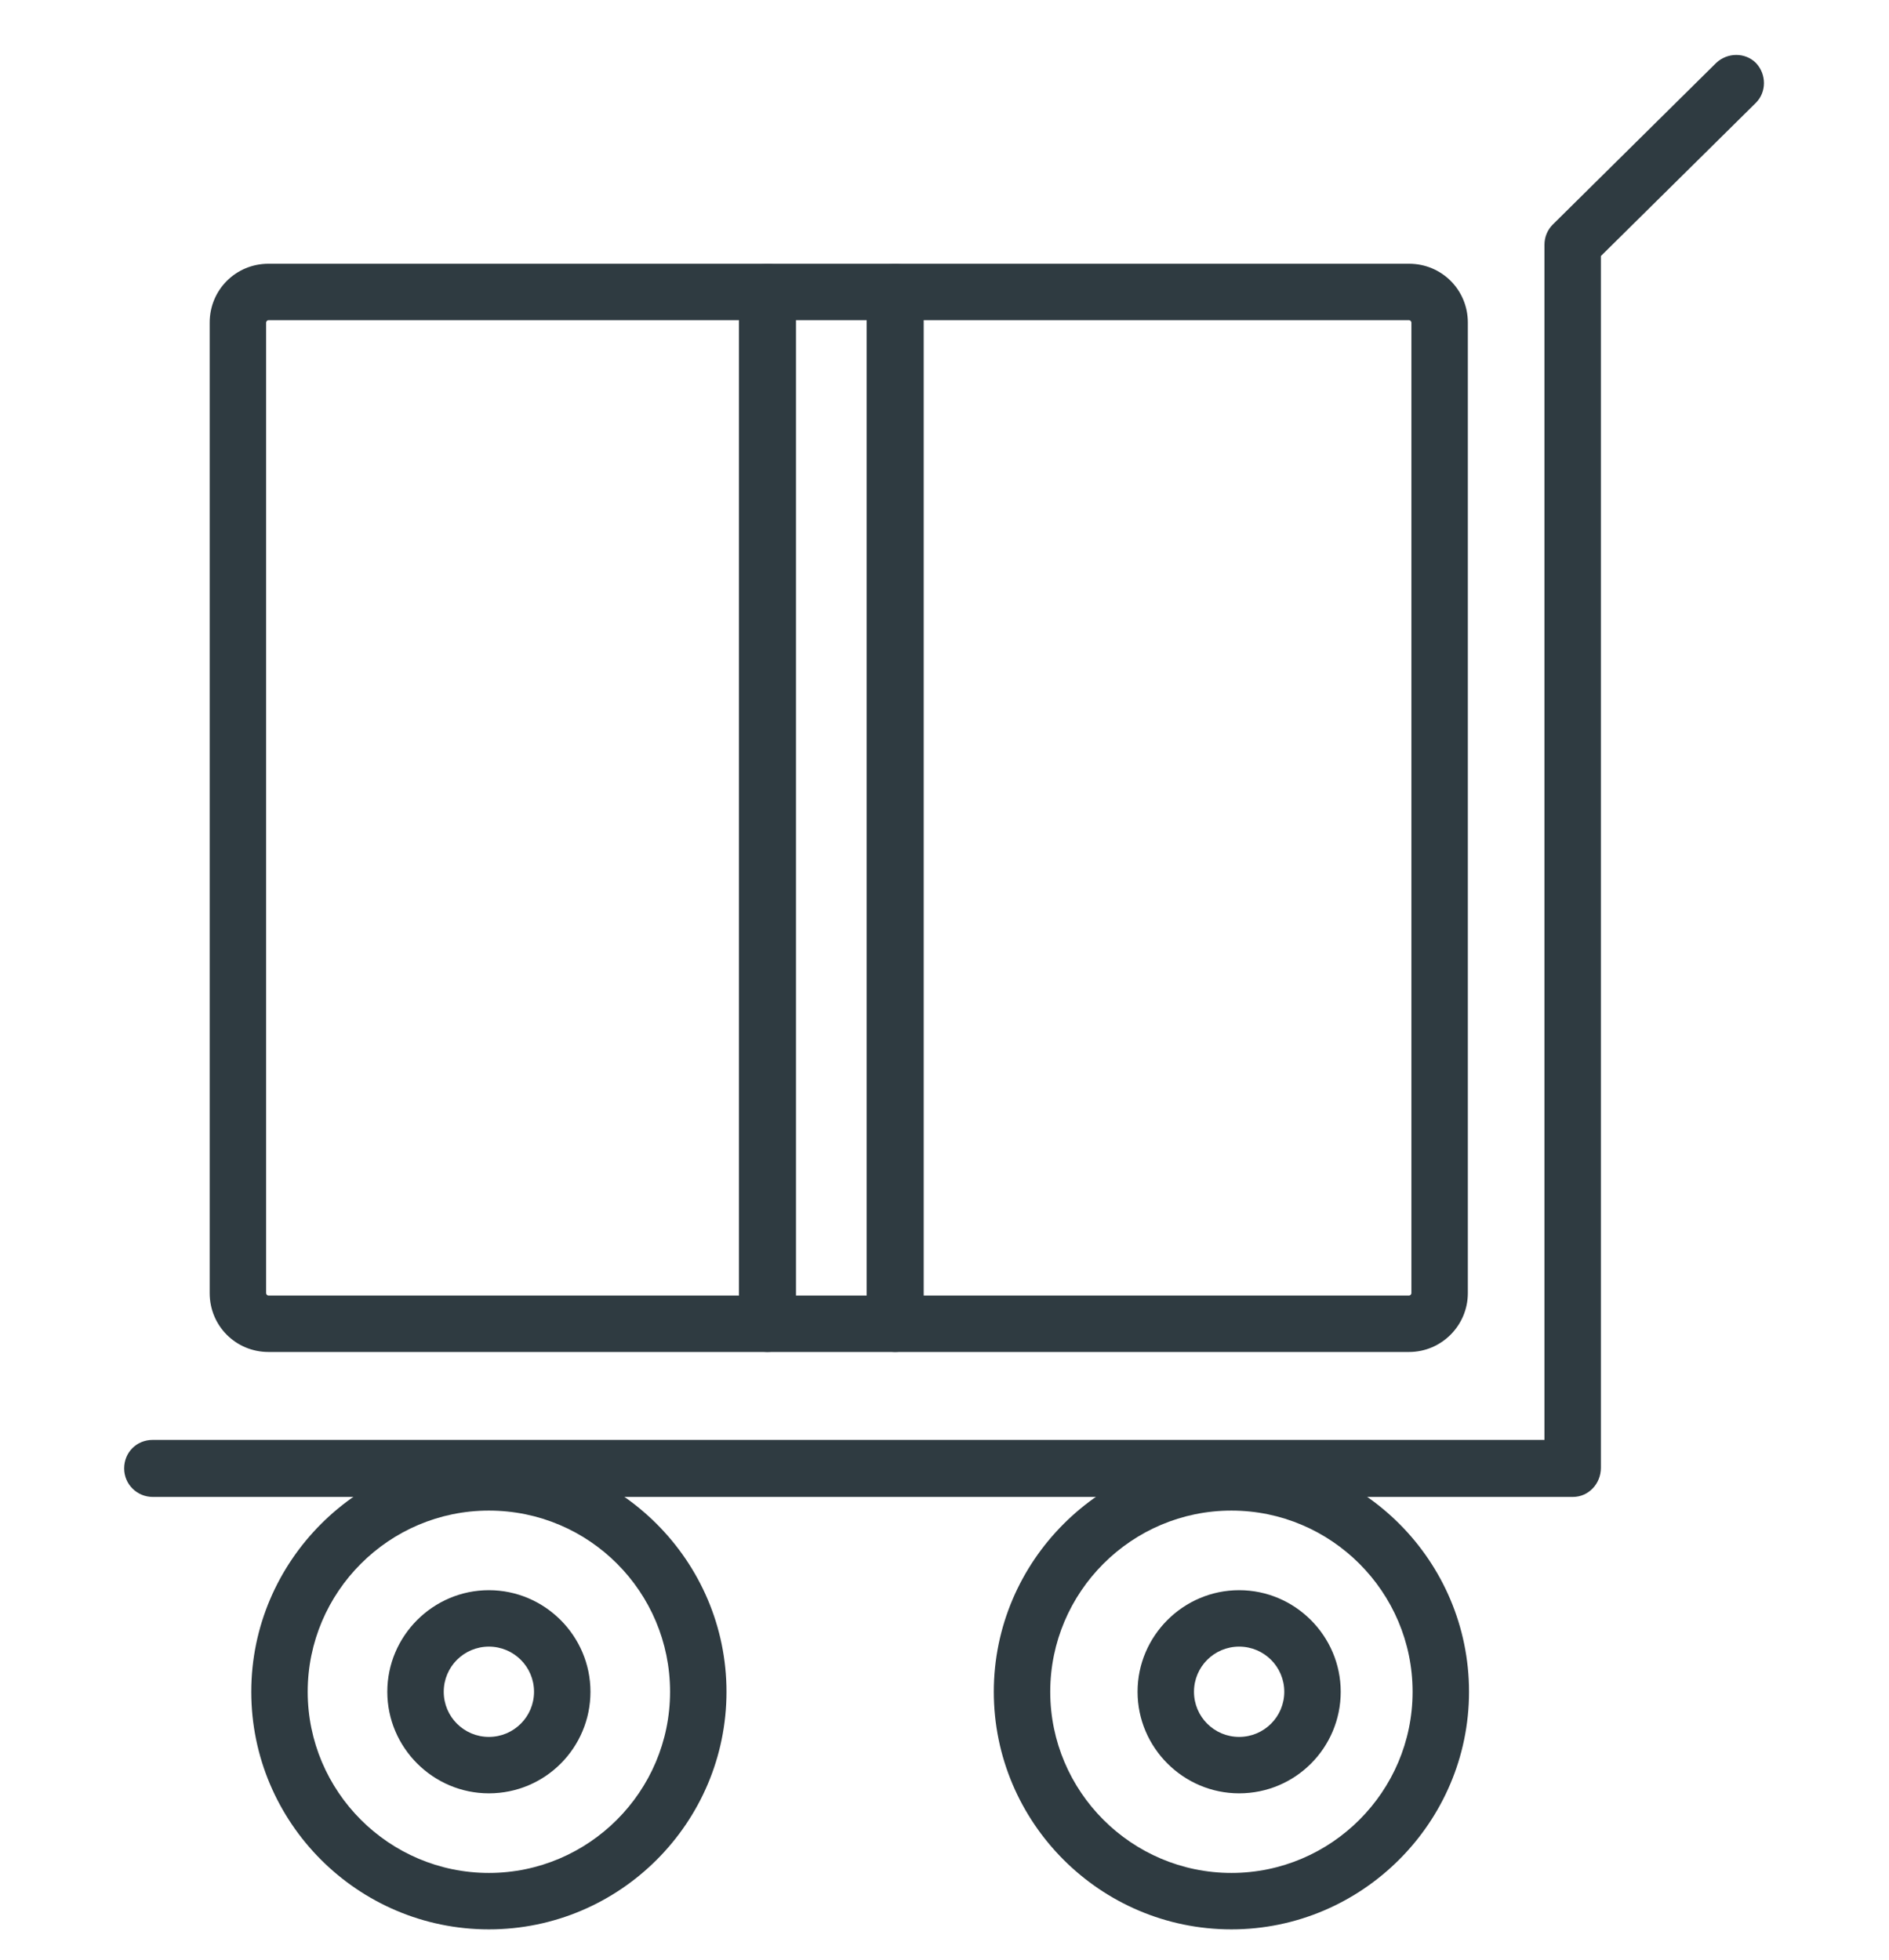
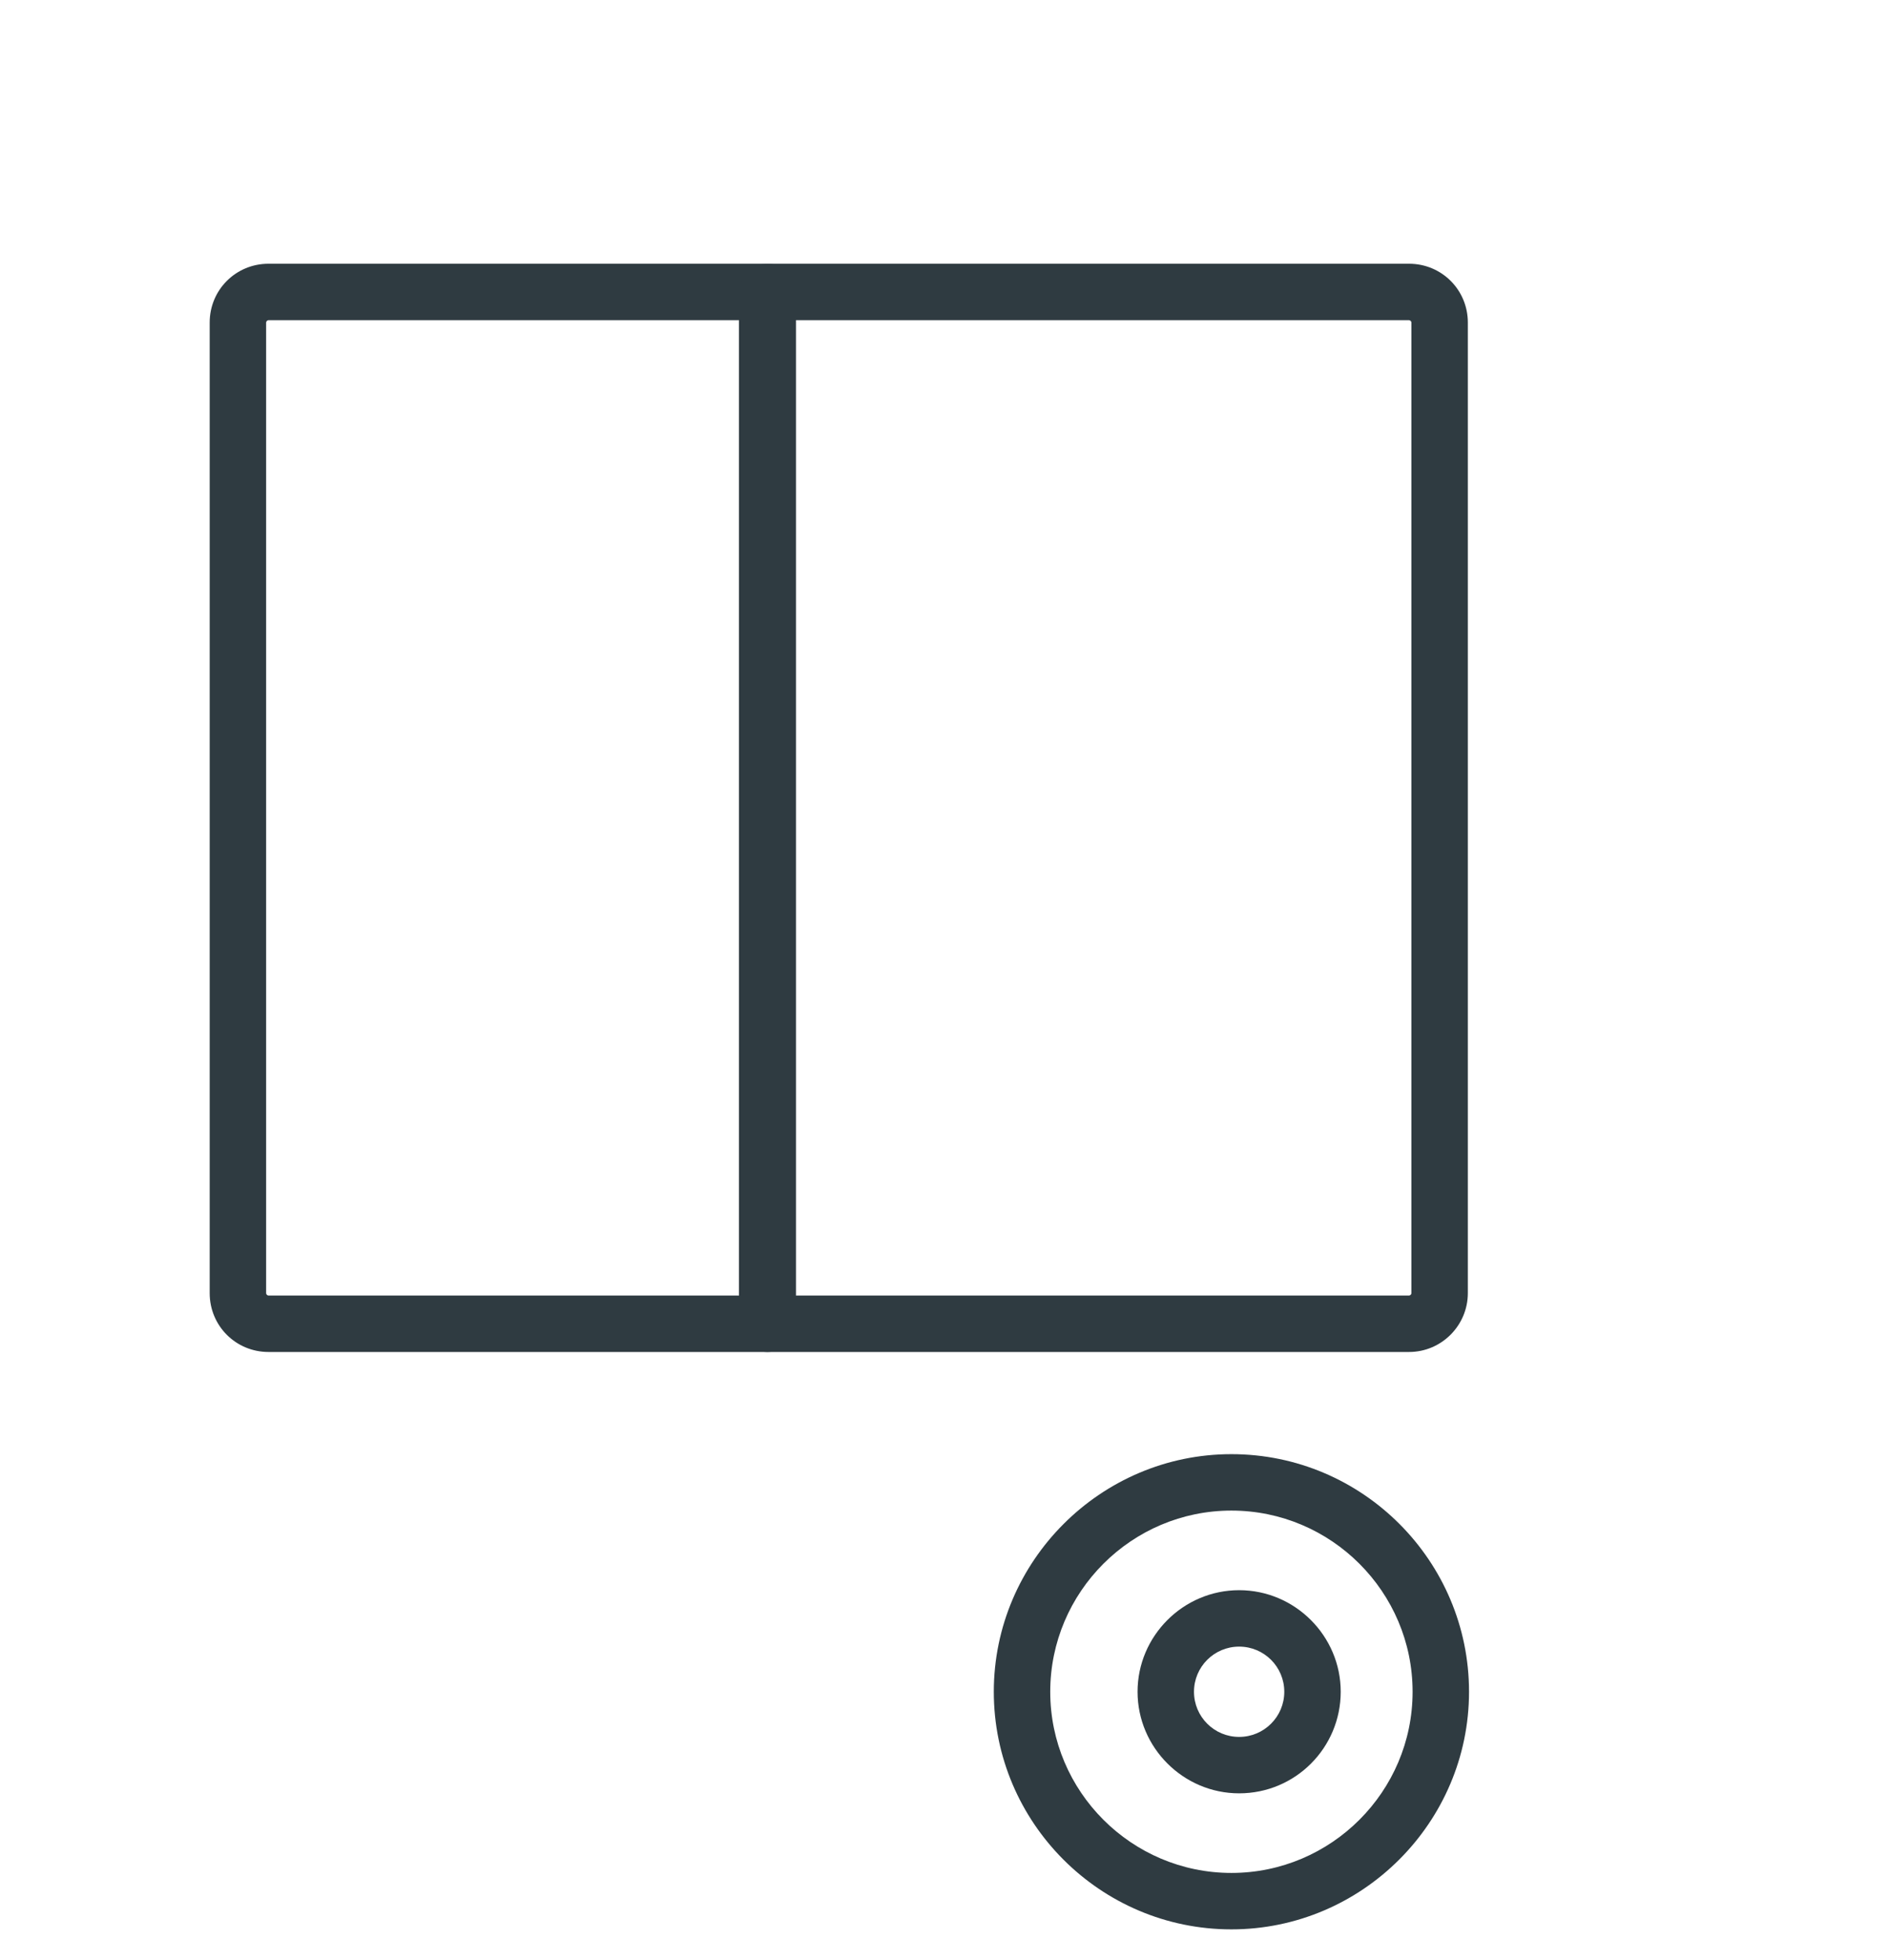
<svg xmlns="http://www.w3.org/2000/svg" version="1.1" x="0px" y="0px" viewBox="0 0 318 330" style="enable-background:new 0 0 318 330;" xml:space="preserve">
  <style type="text/css">
	.st0{display:none;}
	.st1{display:inline;}
	.st2{fill:#FFFFFF;}
	.st3{fill:#2F3B41;}
</style>
  <g id="Layer_3" class="st0">
    <g class="st1">
      <path class="st2" d="M142.1,249.8c-3,1.9-6.1,3.5-9.3,4.9l-73,33l11.5-14.9c2.1-2.8,2.8-6.4,1.9-9.8c-0.9-3.4-3.4-6.2-6.6-7.4    c-24.5-9.8-39.6-29.4-39.6-51.2c0-11.5,4.3-22.6,12.4-32.1c2-2.3,1.7-5.8-0.6-7.7c-2.3-2-5.8-1.7-7.7,0.6    c-9.8,11.5-15,25.1-15,39.2c0,26.4,17.8,49.9,46.6,61.8L51.2,281c-3.2,4.1-3.1,9.8,0.1,13.8c2.2,2.7,5.4,4.2,8.7,4.2    c1.6,0,3.2-0.3,4.7-1l72.6-33.3c3.5-1.5,7-3.4,10.5-5.5c2.6-1.6,3.4-5,1.8-7.5C148,249.1,144.6,248.3,142.1,249.8z" />
      <path class="st2" d="M219.4,220.2c41.8-16.8,70.6-51.7,70.6-92.3C290,71.1,233.4,25,163.7,25C93.9,25,37.4,71.1,37.4,128    c0,39.2,26.9,73.3,66.5,90.7l119.1,54.7c1.3,0.6,2.6,0.9,3.9,0.9c2.8,0,5.5-1.2,7.3-3.5c2.7-3.4,2.7-8.1,0.1-11.5l-18.8-24.5    c-1.8-2.3-2.4-5.4-1.6-8.2C214.6,223.6,216.7,221.3,219.4,220.2z M206.8,241.3l14.8,19.3l-113.4-52c-37-16.2-59.9-47.1-59.9-80.6    c0-50.7,51.7-92,115.3-92C227.3,36,279,77.3,279,128c0,34.9-24.4,66.3-63.7,82.1c-5.9,2.3-10.4,7.4-12,13.5    C201.6,229.6,202.9,236.3,206.8,241.3z" />
-       <circle class="st2" cx="163.7" cy="128" r="11" />
      <circle class="st2" cx="209" cy="128" r="11" />
      <circle class="st2" cx="118.3" cy="128" r="11" />
    </g>
  </g>
  <g id="Layer_4">
-     <path class="st3" d="M264.8,252H25.7c-2.6,0-4.8-2.1-4.8-4.8s2.1-4.8,4.8-4.8H260V41.2c0-1.3,0.5-2.5,1.4-3.4l27.5-27.2   c1.9-1.8,4.9-1.8,6.7,0c1.8,1.9,1.8,4.9,0,6.7l-26.1,25.8v204C269.5,249.8,267.4,252,264.8,252z" />
    <g>
      <path class="st3" d="M237.2,227.6h-192c-5.5,0-9.9-4.4-9.9-9.9V54.3c0-5.5,4.4-9.9,9.9-9.9h192c5.5,0,9.9,4.4,9.9,9.9v163.4    C247.1,223.1,242.7,227.6,237.2,227.6z M45.2,53.9c-0.2,0-0.4,0.2-0.4,0.4v163.4c0,0.2,0.2,0.4,0.4,0.4h192c0.2,0,0.4-0.2,0.4-0.4    V54.3c0-0.2-0.2-0.4-0.4-0.4H45.2z" />
-       <path class="st3" d="M82.3,324.8c-22.1,0-40-18-40-40s18-40,40-40s40,18,40,40S104.4,324.8,82.3,324.8z M82.3,254.3    c-16.8,0-30.5,13.7-30.5,30.5s13.7,30.5,30.5,30.5s30.5-13.7,30.5-30.5S99.2,254.3,82.3,254.3z" />
      <path class="st3" d="M207.3,324.8c-22.1,0-40-18-40-40s18-40,40-40c22.1,0,40,18,40,40S229.3,324.8,207.3,324.8z M207.3,254.3    c-16.8,0-30.5,13.7-30.5,30.5s13.7,30.5,30.5,30.5c16.8,0,30.5-13.7,30.5-30.5S224.1,254.3,207.3,254.3z" />
-       <path class="st3" d="M82.3,301.9c-9.4,0-17.1-7.7-17.1-17.1c0-9.4,7.7-17.1,17.1-17.1c9.4,0,17.1,7.7,17.1,17.1    C99.4,294.2,91.8,301.9,82.3,301.9z M82.3,277.2c-4.2,0-7.6,3.4-7.6,7.6c0,4.2,3.4,7.6,7.6,7.6c4.2,0,7.6-3.4,7.6-7.6    C89.9,280.6,86.5,277.2,82.3,277.2z" />
      <path class="st3" d="M208.6,301.9c-9.4,0-17.1-7.7-17.1-17.1c0-9.4,7.7-17.1,17.1-17.1c9.4,0,17.1,7.7,17.1,17.1    C225.7,294.2,218.1,301.9,208.6,301.9z M208.6,277.2c-4.2,0-7.6,3.4-7.6,7.6c0,4.2,3.4,7.6,7.6,7.6c4.2,0,7.6-3.4,7.6-7.6    C216.2,280.6,212.8,277.2,208.6,277.2z" />
      <path class="st3" d="M129.2,227.6c-2.6,0-4.8-2.1-4.8-4.8V49.2c0-2.6,2.1-4.8,4.8-4.8s4.8,2.1,4.8,4.8v173.7    C133.9,225.5,131.8,227.6,129.2,227.6z" />
-       <path class="st3" d="M150.7,227.6c-2.6,0-4.8-2.1-4.8-4.8V49.2c0-2.6,2.1-4.8,4.8-4.8s4.8,2.1,4.8,4.8v173.7    C155.4,225.5,153.3,227.6,150.7,227.6z" />
    </g>
  </g>
</svg>